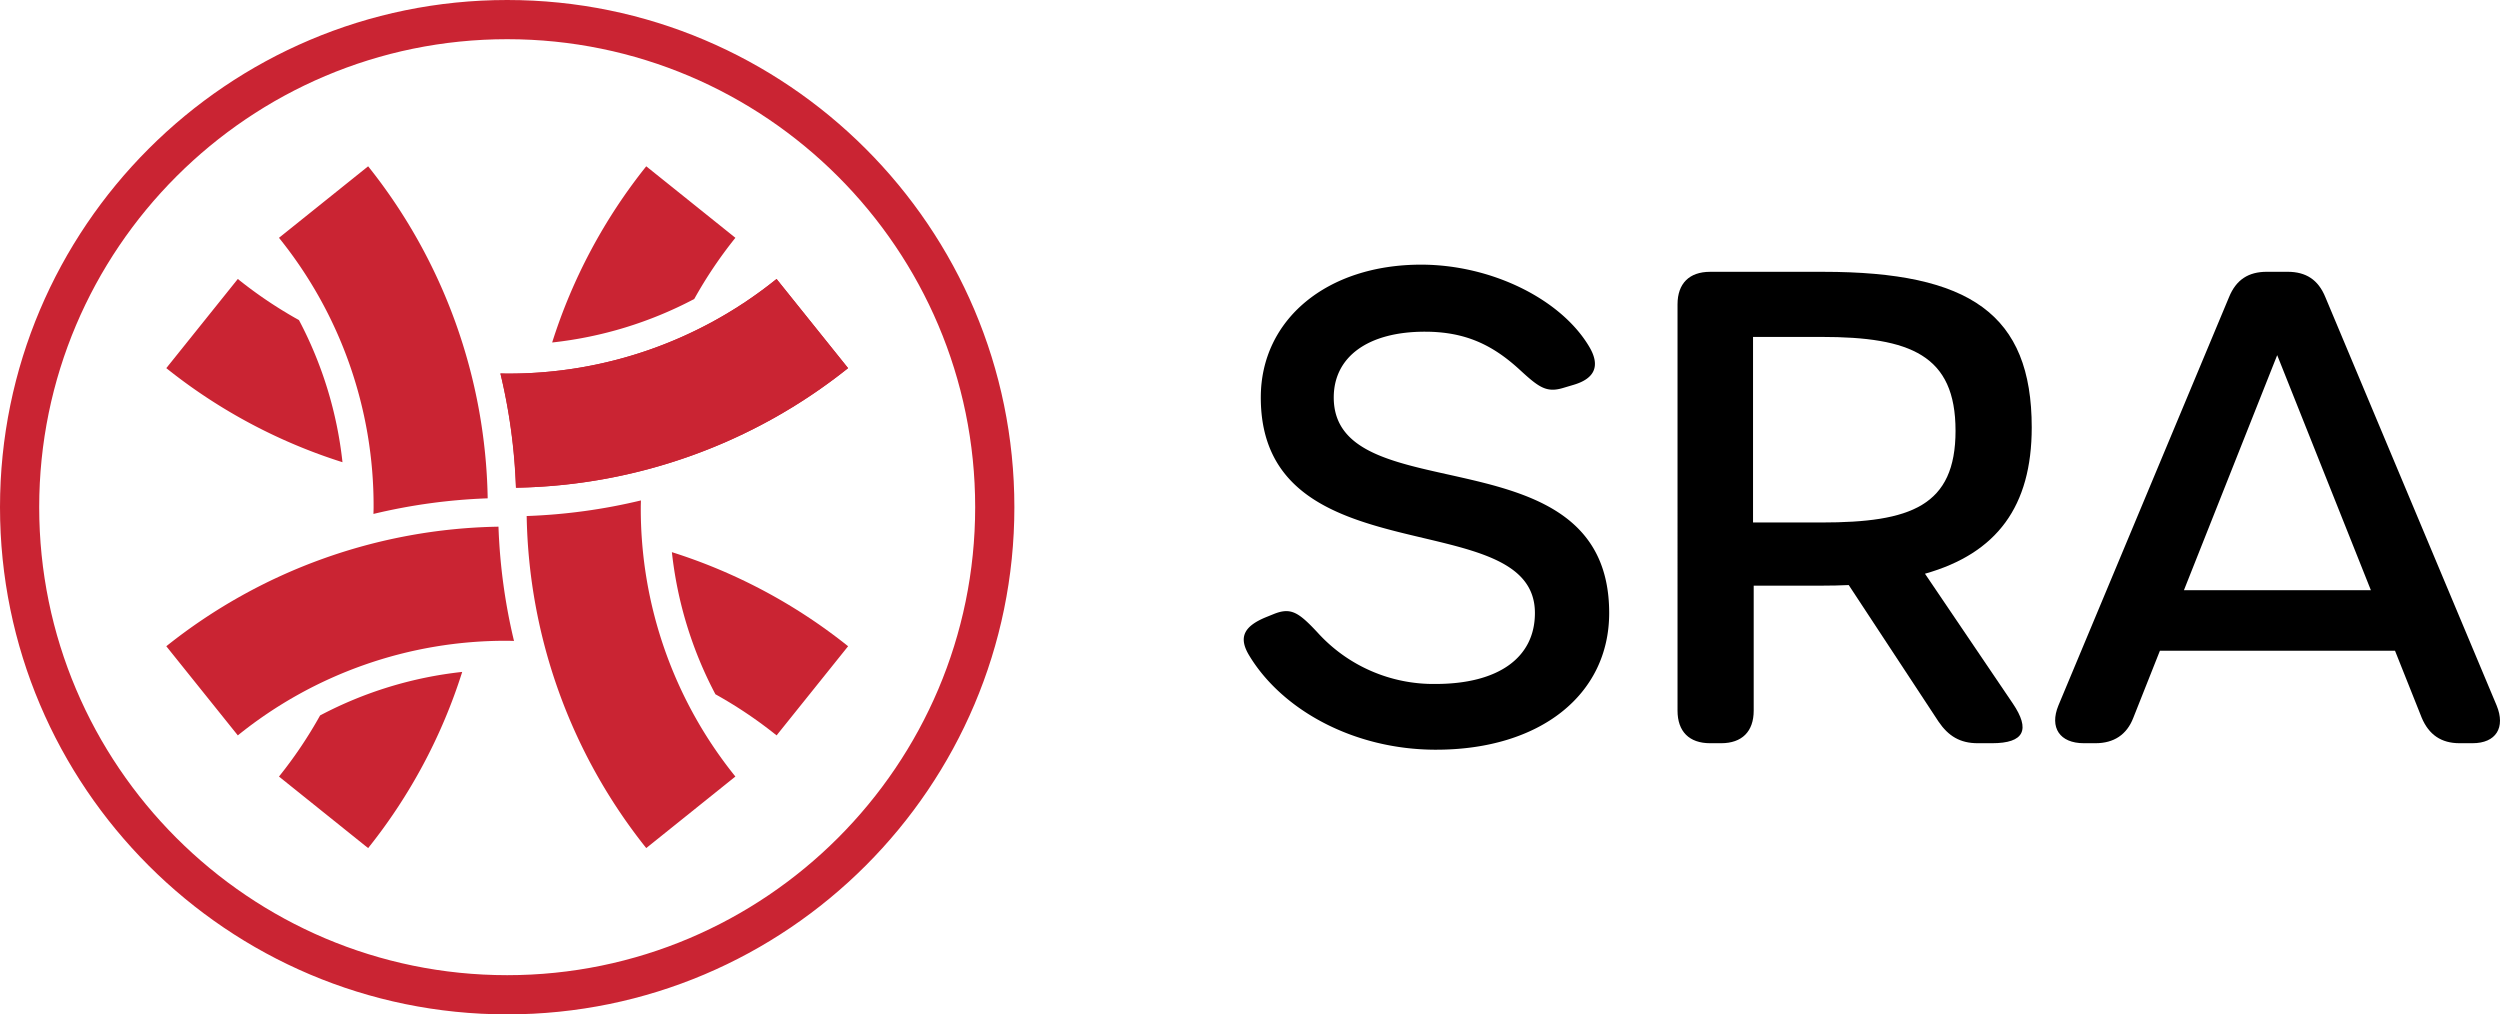
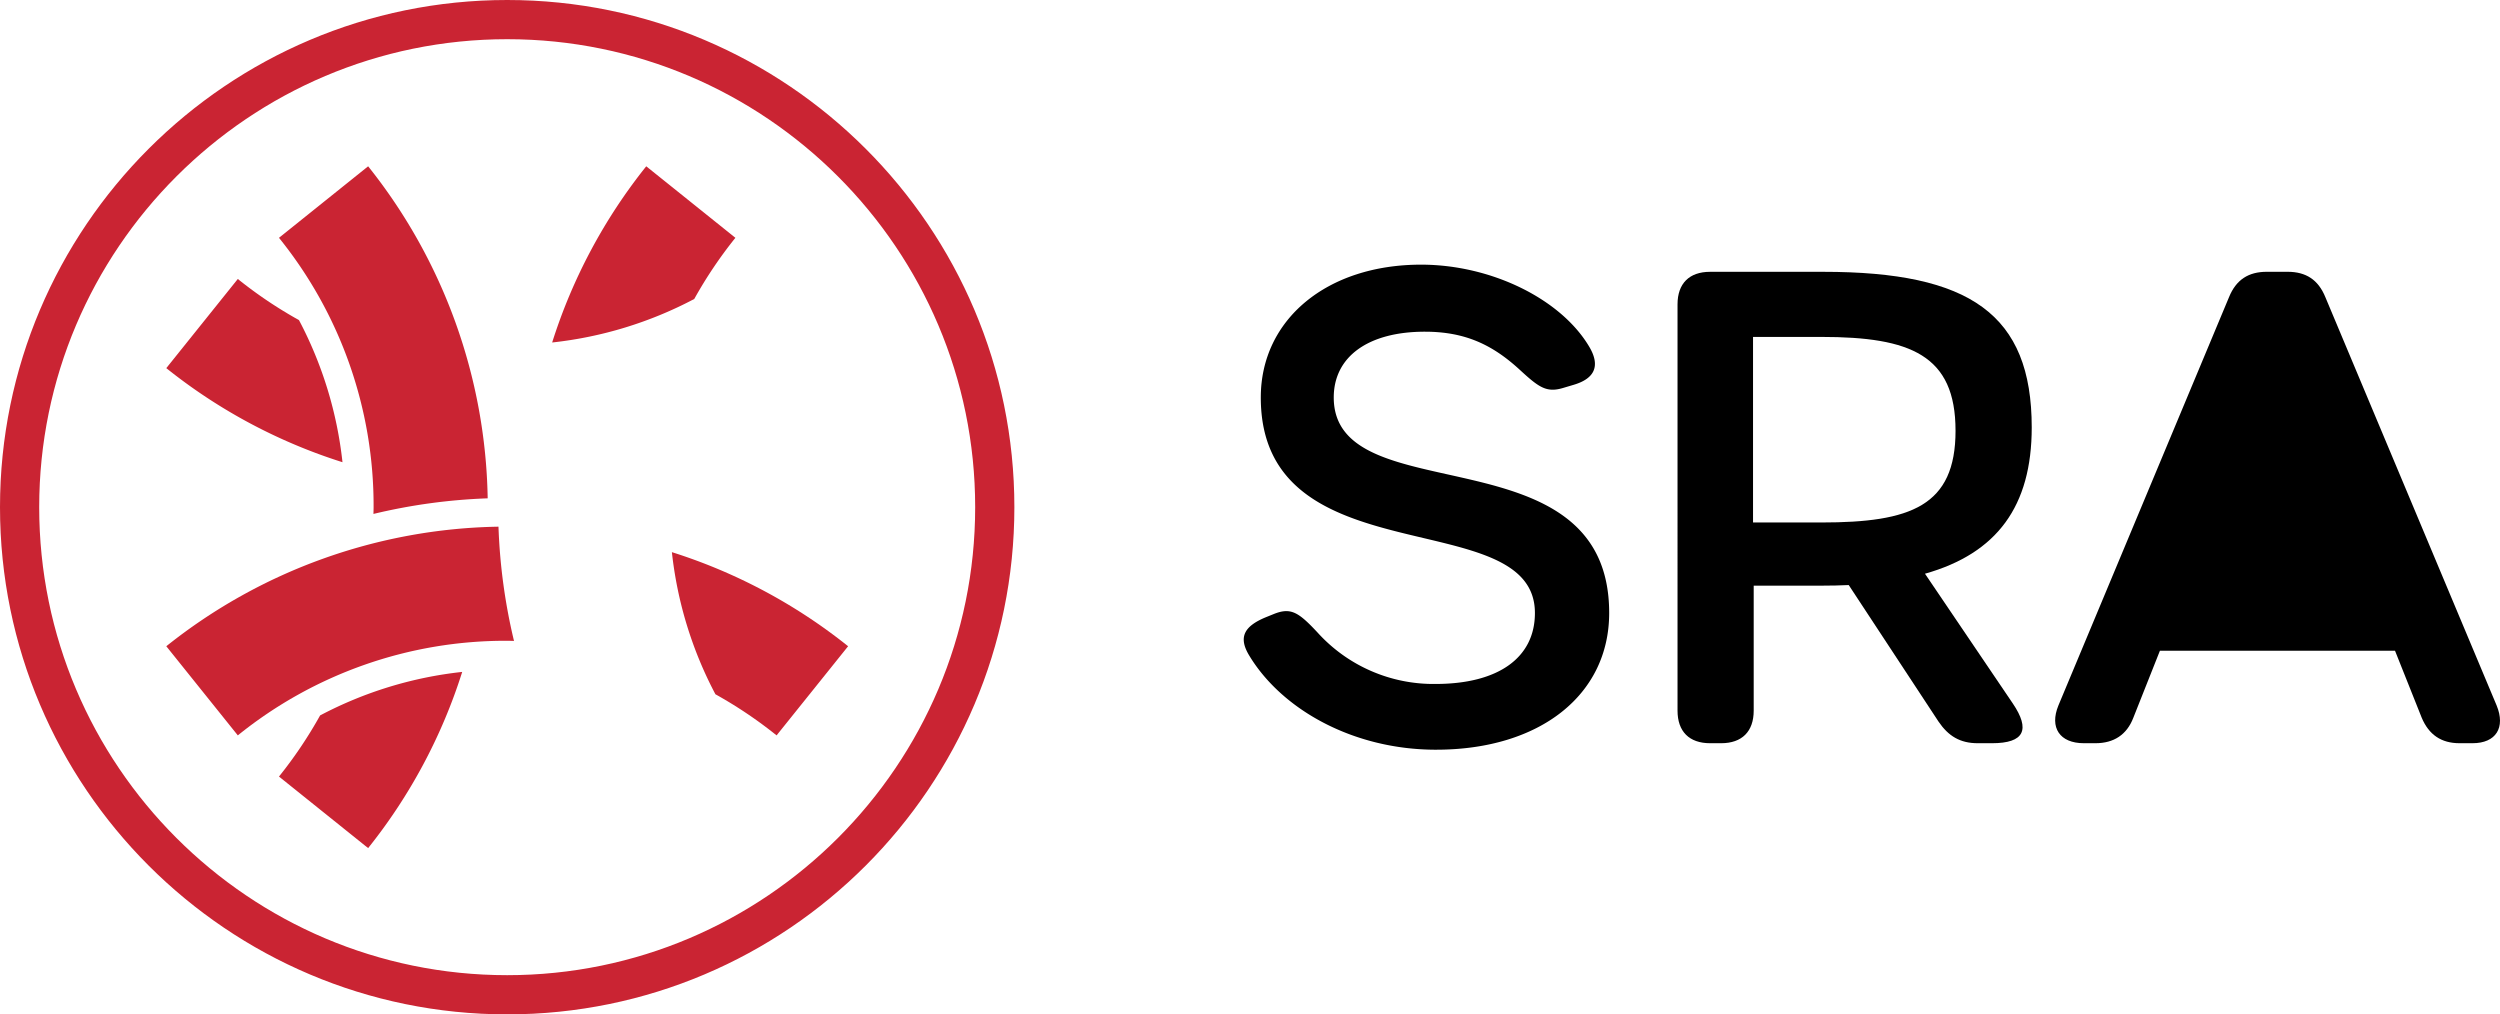
<svg xmlns="http://www.w3.org/2000/svg" width="698.897" height="283.578" viewBox="0 0 698.897 283.578">
  <defs>
    <clipPath id="a">
      <rect width="698.897" height="283.578" fill="none" />
    </clipPath>
  </defs>
  <g clip-path="url(#a)">
    <path d="M401.452,209.589c-23.153,0-43.155-11.249-52.257-26.392-3.052-5.074-1.437-8.171,4.916-10.738l1.981-.8c4.788-1.929,6.939-.525,12.34,5.279a43.717,43.717,0,0,0,32.854,14.269c17.566,0,27.814-7.316,27.814-19.839,0-30.944-76.634-9.465-76.634-60.25,0-21.805,18.492-37.132,44.814-37.132,19.568,0,39.135,9.575,47.053,23.025,3.059,5.206,1.565,8.789-4.367,10.554l-3.057.91c-4.621,1.364-6.744-.221-12.048-5.1-7.664-7.042-15.323-10.646-26.537-10.646-15.815,0-25.463,6.971-25.463,18.383,0,32.582,77,8.737,77,60.251,0,22.917-19.387,38.223-48.4,38.223Z" />
    <path d="M562.705,196.673c4.914,7.28,3.276,11.1-5.826,11.1h-4c-4.914,0-8.191-2-10.921-6.007L516.83,163.557q-3.6.168-7.455.167H490.262v34.949c0,5.825-3.277,9.1-9.1,9.1h-3.094c-5.825,0-9.1-3.276-9.1-9.1V85.089c0-5.826,3.276-9.1,9.1-9.1h31.673c40.955,0,58.248,11.832,58.248,43.5,0,22.048-9.726,35.212-29.845,40.9ZM546.686,120.4c0-21.115-12.56-26.211-37.5-26.211H490.076v51.877h19.113c24.937,0,37.5-4.551,37.5-25.666" />
-     <path d="M697.953,197.214c2.548,6.188-.183,10.557-6.736,10.557h-3.64c-5.1,0-8.555-2.367-10.557-7.1l-7.472-18.748H603.821l-7.437,18.748c-1.82,4.733-5.461,7.1-10.558,7.1h-3.277c-6.734,0-9.647-4.369-7.1-10.557l47.69-114.132c2-4.915,5.461-7.1,10.558-7.1h5.825c5.1,0,8.555,2.184,10.557,7.1l47.874,114.132ZM662.8,164.994,636.61,99.283l-26.072,65.711Z" />
+     <path d="M697.953,197.214c2.548,6.188-.183,10.557-6.736,10.557h-3.64c-5.1,0-8.555-2.367-10.557-7.1l-7.472-18.748H603.821l-7.437,18.748c-1.82,4.733-5.461,7.1-10.558,7.1h-3.277c-6.734,0-9.647-4.369-7.1-10.557l47.69-114.132c2-4.915,5.461-7.1,10.558-7.1h5.825c5.1,0,8.555,2.184,10.557,7.1l47.874,114.132Zl-26.072,65.711Z" />
    <path d="M141.789,283.578C63.606,283.578,0,219.972,0,141.789S63.606,0,141.789,0,283.578,63.606,283.578,141.789,219.972,283.578,141.789,283.578m0-272.619c-72.14,0-130.83,58.69-130.83,130.83s58.69,130.83,130.83,130.83,130.83-58.69,130.83-130.83-58.69-130.83-130.83-130.83" fill="#ca2433" />
    <path d="M194.085,83.582a121.959,121.959,0,0,1,11.5-17.1L180.662,46.49a152.338,152.338,0,0,0-26.3,49.256,110.51,110.51,0,0,0,39.723-12.164" fill="#ca2433" />
-     <path d="M179.175,139.9a160.2,160.2,0,0,1-31.937,4.361,152.8,152.8,0,0,0,33.424,92.824l24.922-20a119.122,119.122,0,0,1-26.448-75.3c0-.631.03-1.257.039-1.886" fill="#ca2433" />
    <path d="M187.832,154.362A110.49,110.49,0,0,0,200,194.085a121.935,121.935,0,0,1,17.1,11.5l19.995-24.923a152.354,152.354,0,0,0-49.256-26.3" fill="#ca2433" />
    <path d="M139.359,147.237A152.81,152.81,0,0,0,46.49,180.661l19.995,24.923a119.116,119.116,0,0,1,75.3-26.448c.638,0,1.271.03,1.907.04a160.559,160.559,0,0,1-4.337-31.939" fill="#ca2433" />
-     <path d="M144.263,136.339a152.786,152.786,0,0,0,92.824-33.425L217.093,77.991a119.112,119.112,0,0,1-75.3,26.45c-.63,0-1.257-.016-1.885-.027a160.155,160.155,0,0,1,4.359,31.925" fill="#ca2433" />
-     <path d="M144.218,136.34a152.793,152.793,0,0,0,92.869-33.426L217.093,77.991a119.112,119.112,0,0,1-75.3,26.45c-.639,0-1.271-.03-1.908-.04a160.486,160.486,0,0,1,4.337,31.939" fill="#ca2433" />
    <path d="M83.581,89.491a122.021,122.021,0,0,1-17.1-11.5L46.49,102.915a152.323,152.323,0,0,0,49.255,26.3A110.522,110.522,0,0,0,83.581,89.491" fill="#ca2433" />
    <path d="M104.4,143.676a160.2,160.2,0,0,1,31.937-4.362A152.8,152.8,0,0,0,102.916,46.49L77.993,66.483a119.131,119.131,0,0,1,26.448,75.3c0,.632-.029,1.258-.039,1.888" fill="#ca2433" />
    <path d="M89.492,199.995a121.925,121.925,0,0,1-11.5,17.1l24.922,20a152.338,152.338,0,0,0,26.3-49.256,110.511,110.511,0,0,0-39.723,12.164" fill="#ca2433" />
  </g>
</svg>